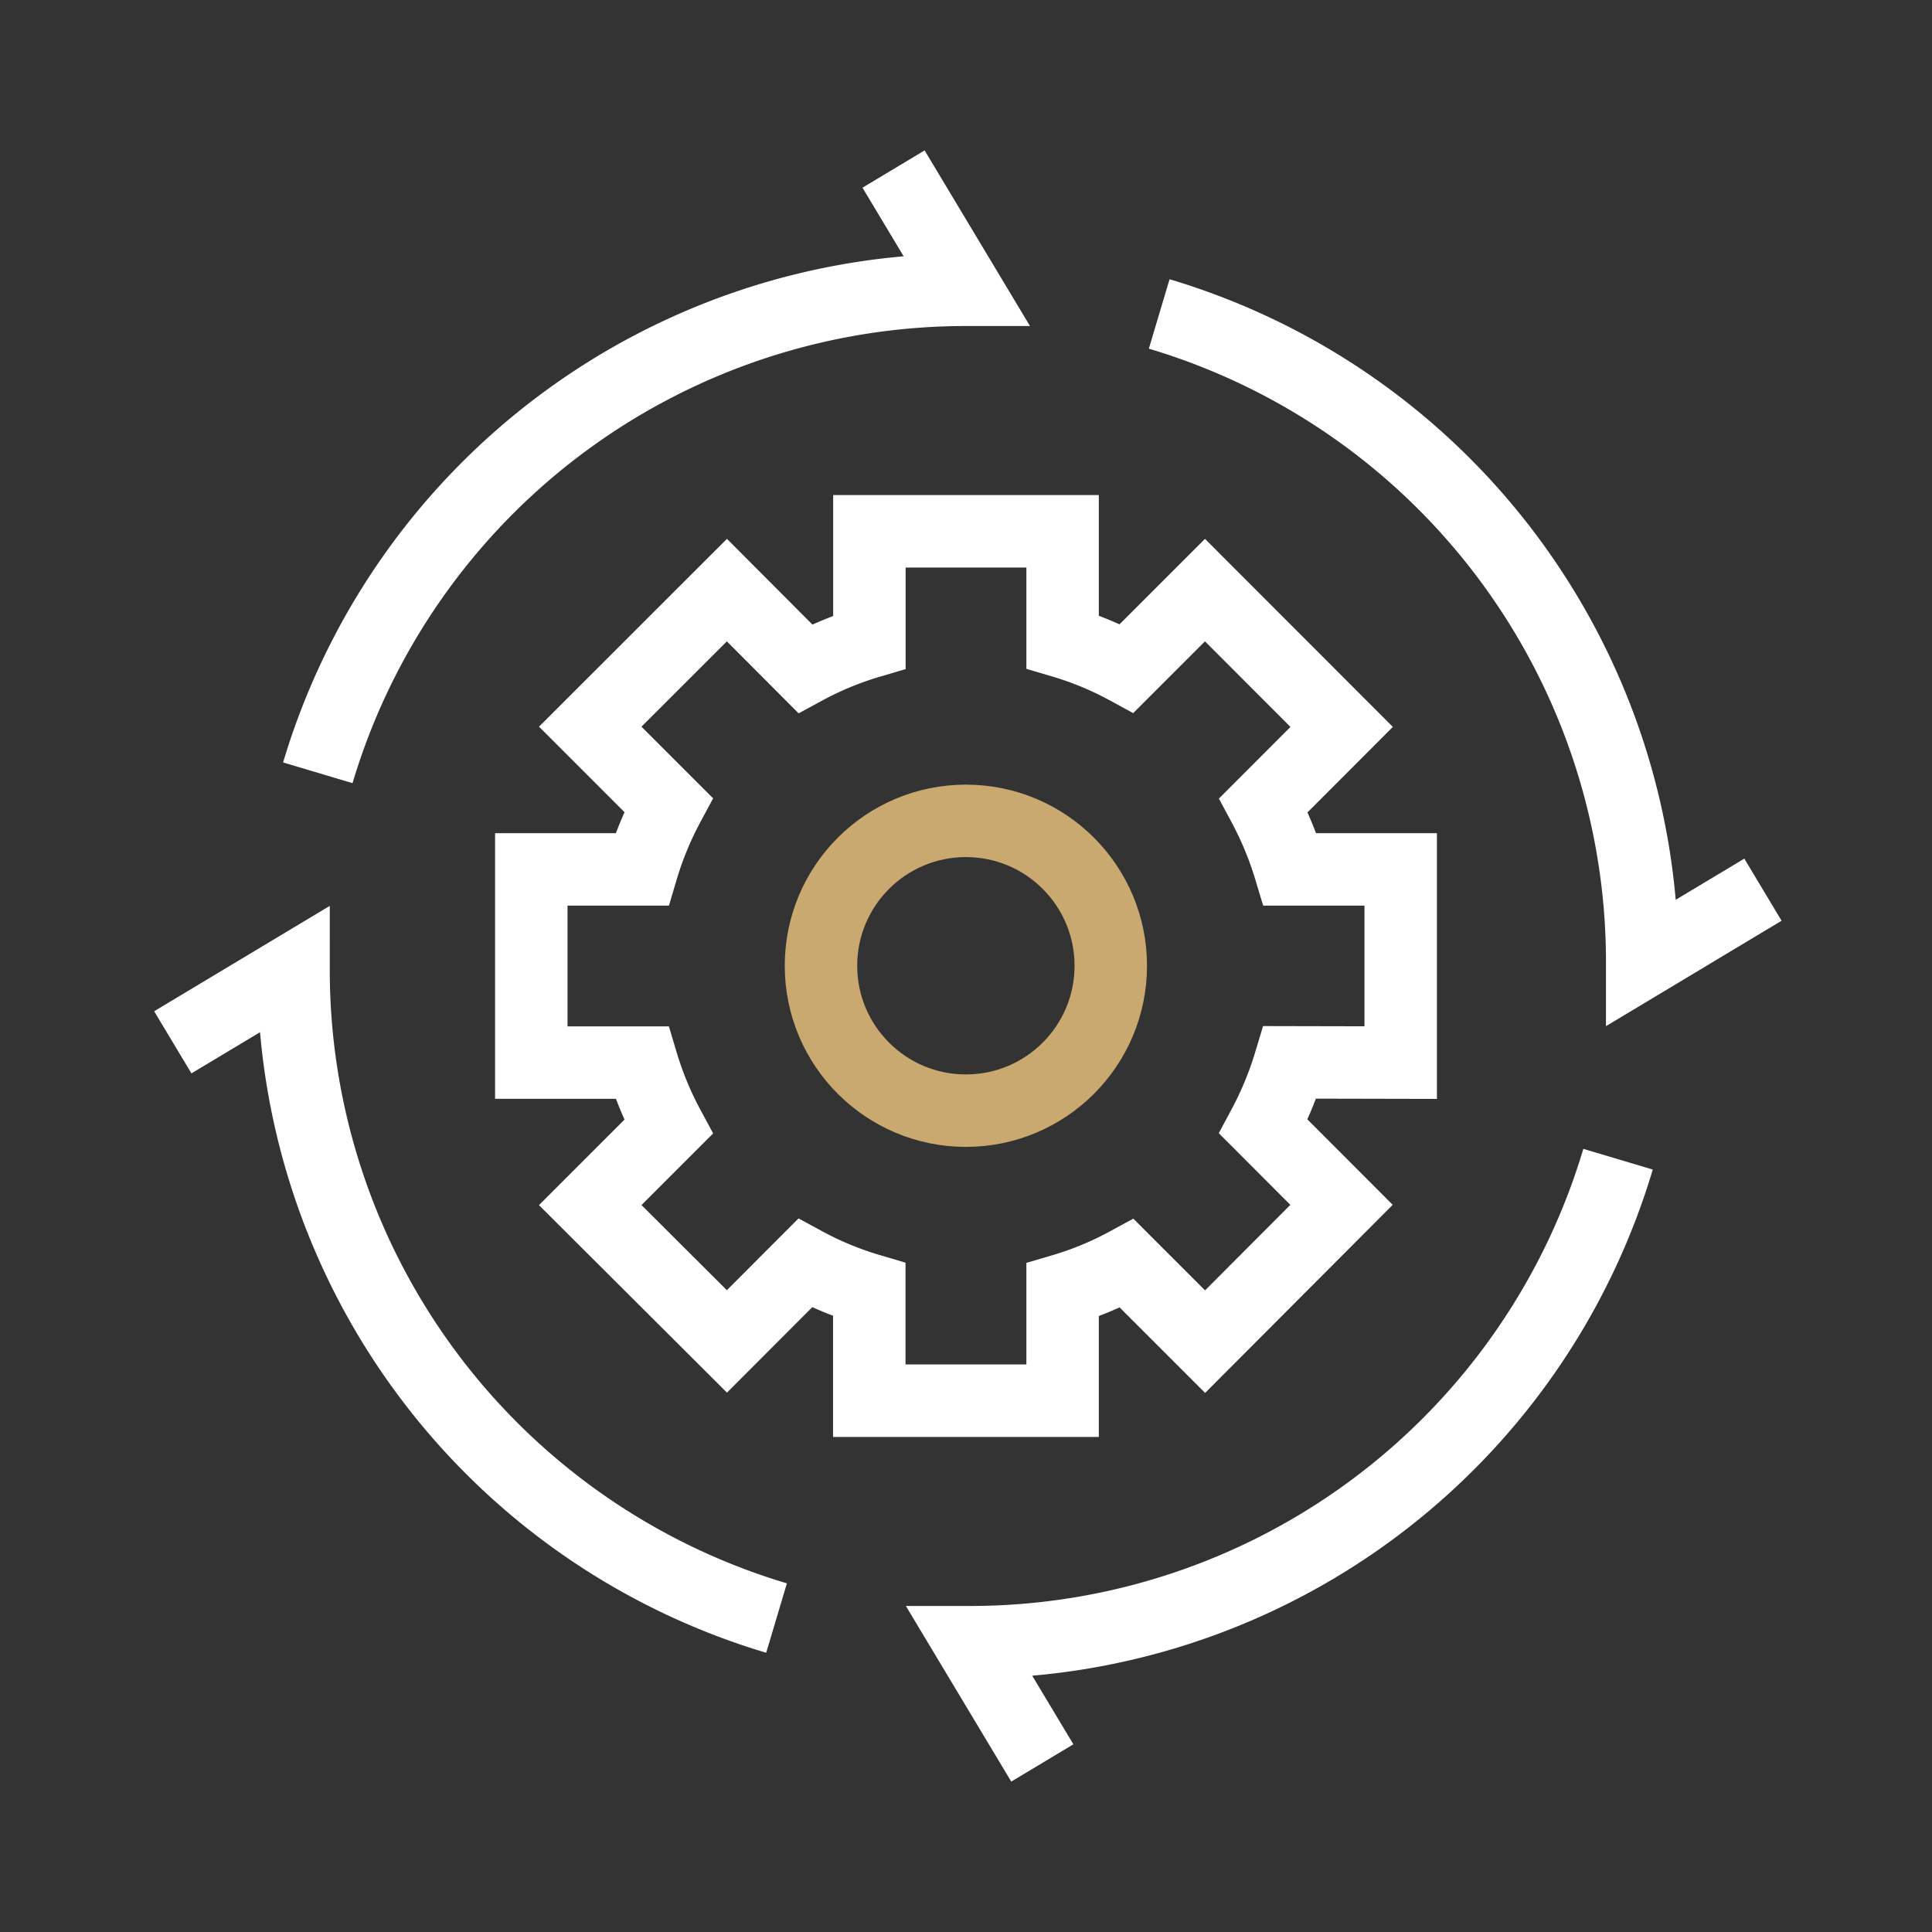
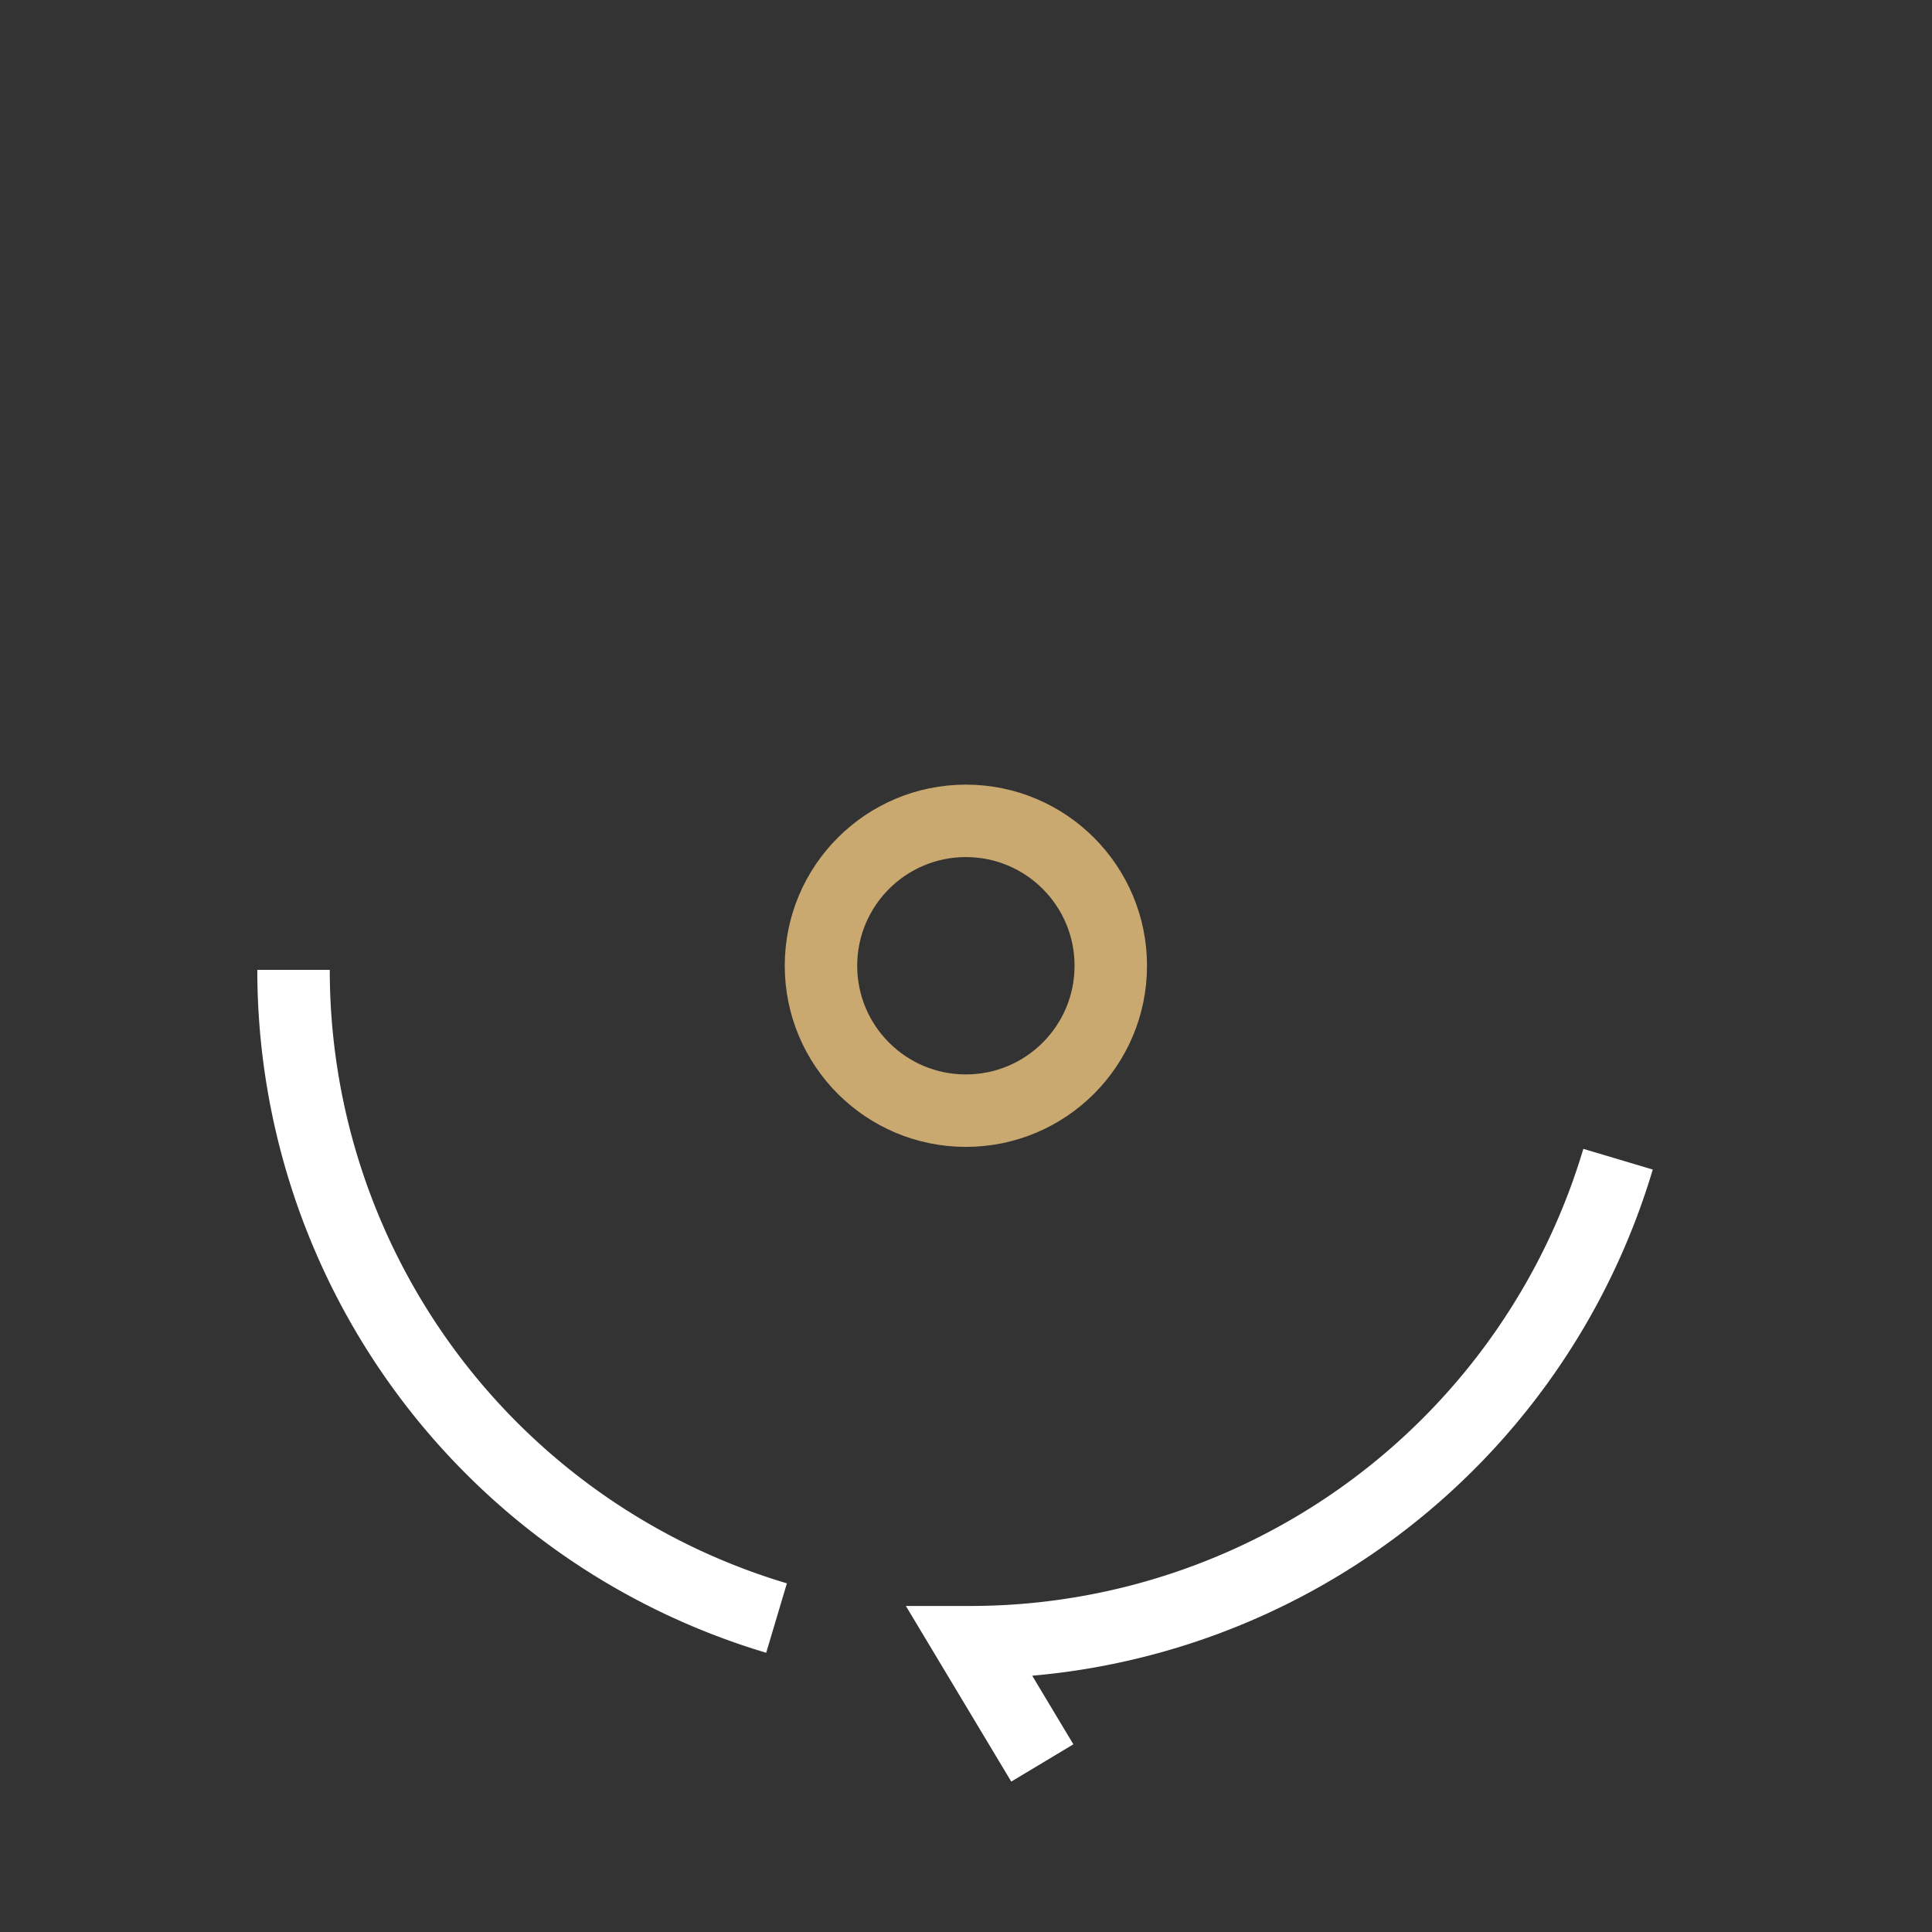
<svg xmlns="http://www.w3.org/2000/svg" id="Layer_2" data-name="Layer 2" viewBox="0 0 160 160">
  <rect x="0" y="0" width="160" height="160" fill="#333333" stroke="none" />
  <g>
    <g>
-       <path d="M116,88V72h-9.16a28.92,28.92,0,0,0-2.2-5.32l6.47-6.48L99.79,48.87l-6.48,6.48A27.33,27.33,0,0,0,88,53.15V44H72v9.17a27.59,27.59,0,0,0-5.32,2.2L60.2,48.87,48.88,60.18l6.48,6.48A28.24,28.24,0,0,0,53.16,72H44V88h9.16a28.24,28.24,0,0,0,2.2,5.32l-6.48,6.48L60.2,111.09l6.47-6.48a27.59,27.59,0,0,0,5.32,2.2V116H88v-9.17a27.33,27.33,0,0,0,5.32-2.2l6.48,6.48L111.1,99.78l-6.47-6.48a28.92,28.92,0,0,0,2.2-5.32Z" style="fill: none;stroke: #fff;stroke-miterlimit: 10;stroke-width: 6px" />
      <circle cx="79.99" cy="79.98" r="12" style="fill: none;stroke: #c9a96f;stroke-miterlimit: 10;stroke-width: 6px" />
    </g>
-     <path d="M26.32,64A56,56,0,0,1,80,24L74,14" style="fill: none;stroke: #fff;stroke-miterlimit: 10;stroke-width: 6px" />
-     <path d="M96,26a56,56,0,0,1,40,53.68l10-6" style="fill: none;stroke: #fff;stroke-miterlimit: 10;stroke-width: 6px" />
    <path d="M134,96a56,56,0,0,1-53.68,40l6,10" style="fill: none;stroke: #fff;stroke-miterlimit: 10;stroke-width: 6px" />
-     <path d="M64.31,134a56,56,0,0,1-40-53.68l-10,6" style="fill: none;stroke: #fff;stroke-miterlimit: 10;stroke-width: 6px" />
+     <path d="M64.31,134a56,56,0,0,1-40-53.68" style="fill: none;stroke: #fff;stroke-miterlimit: 10;stroke-width: 6px" />
  </g>
</svg>